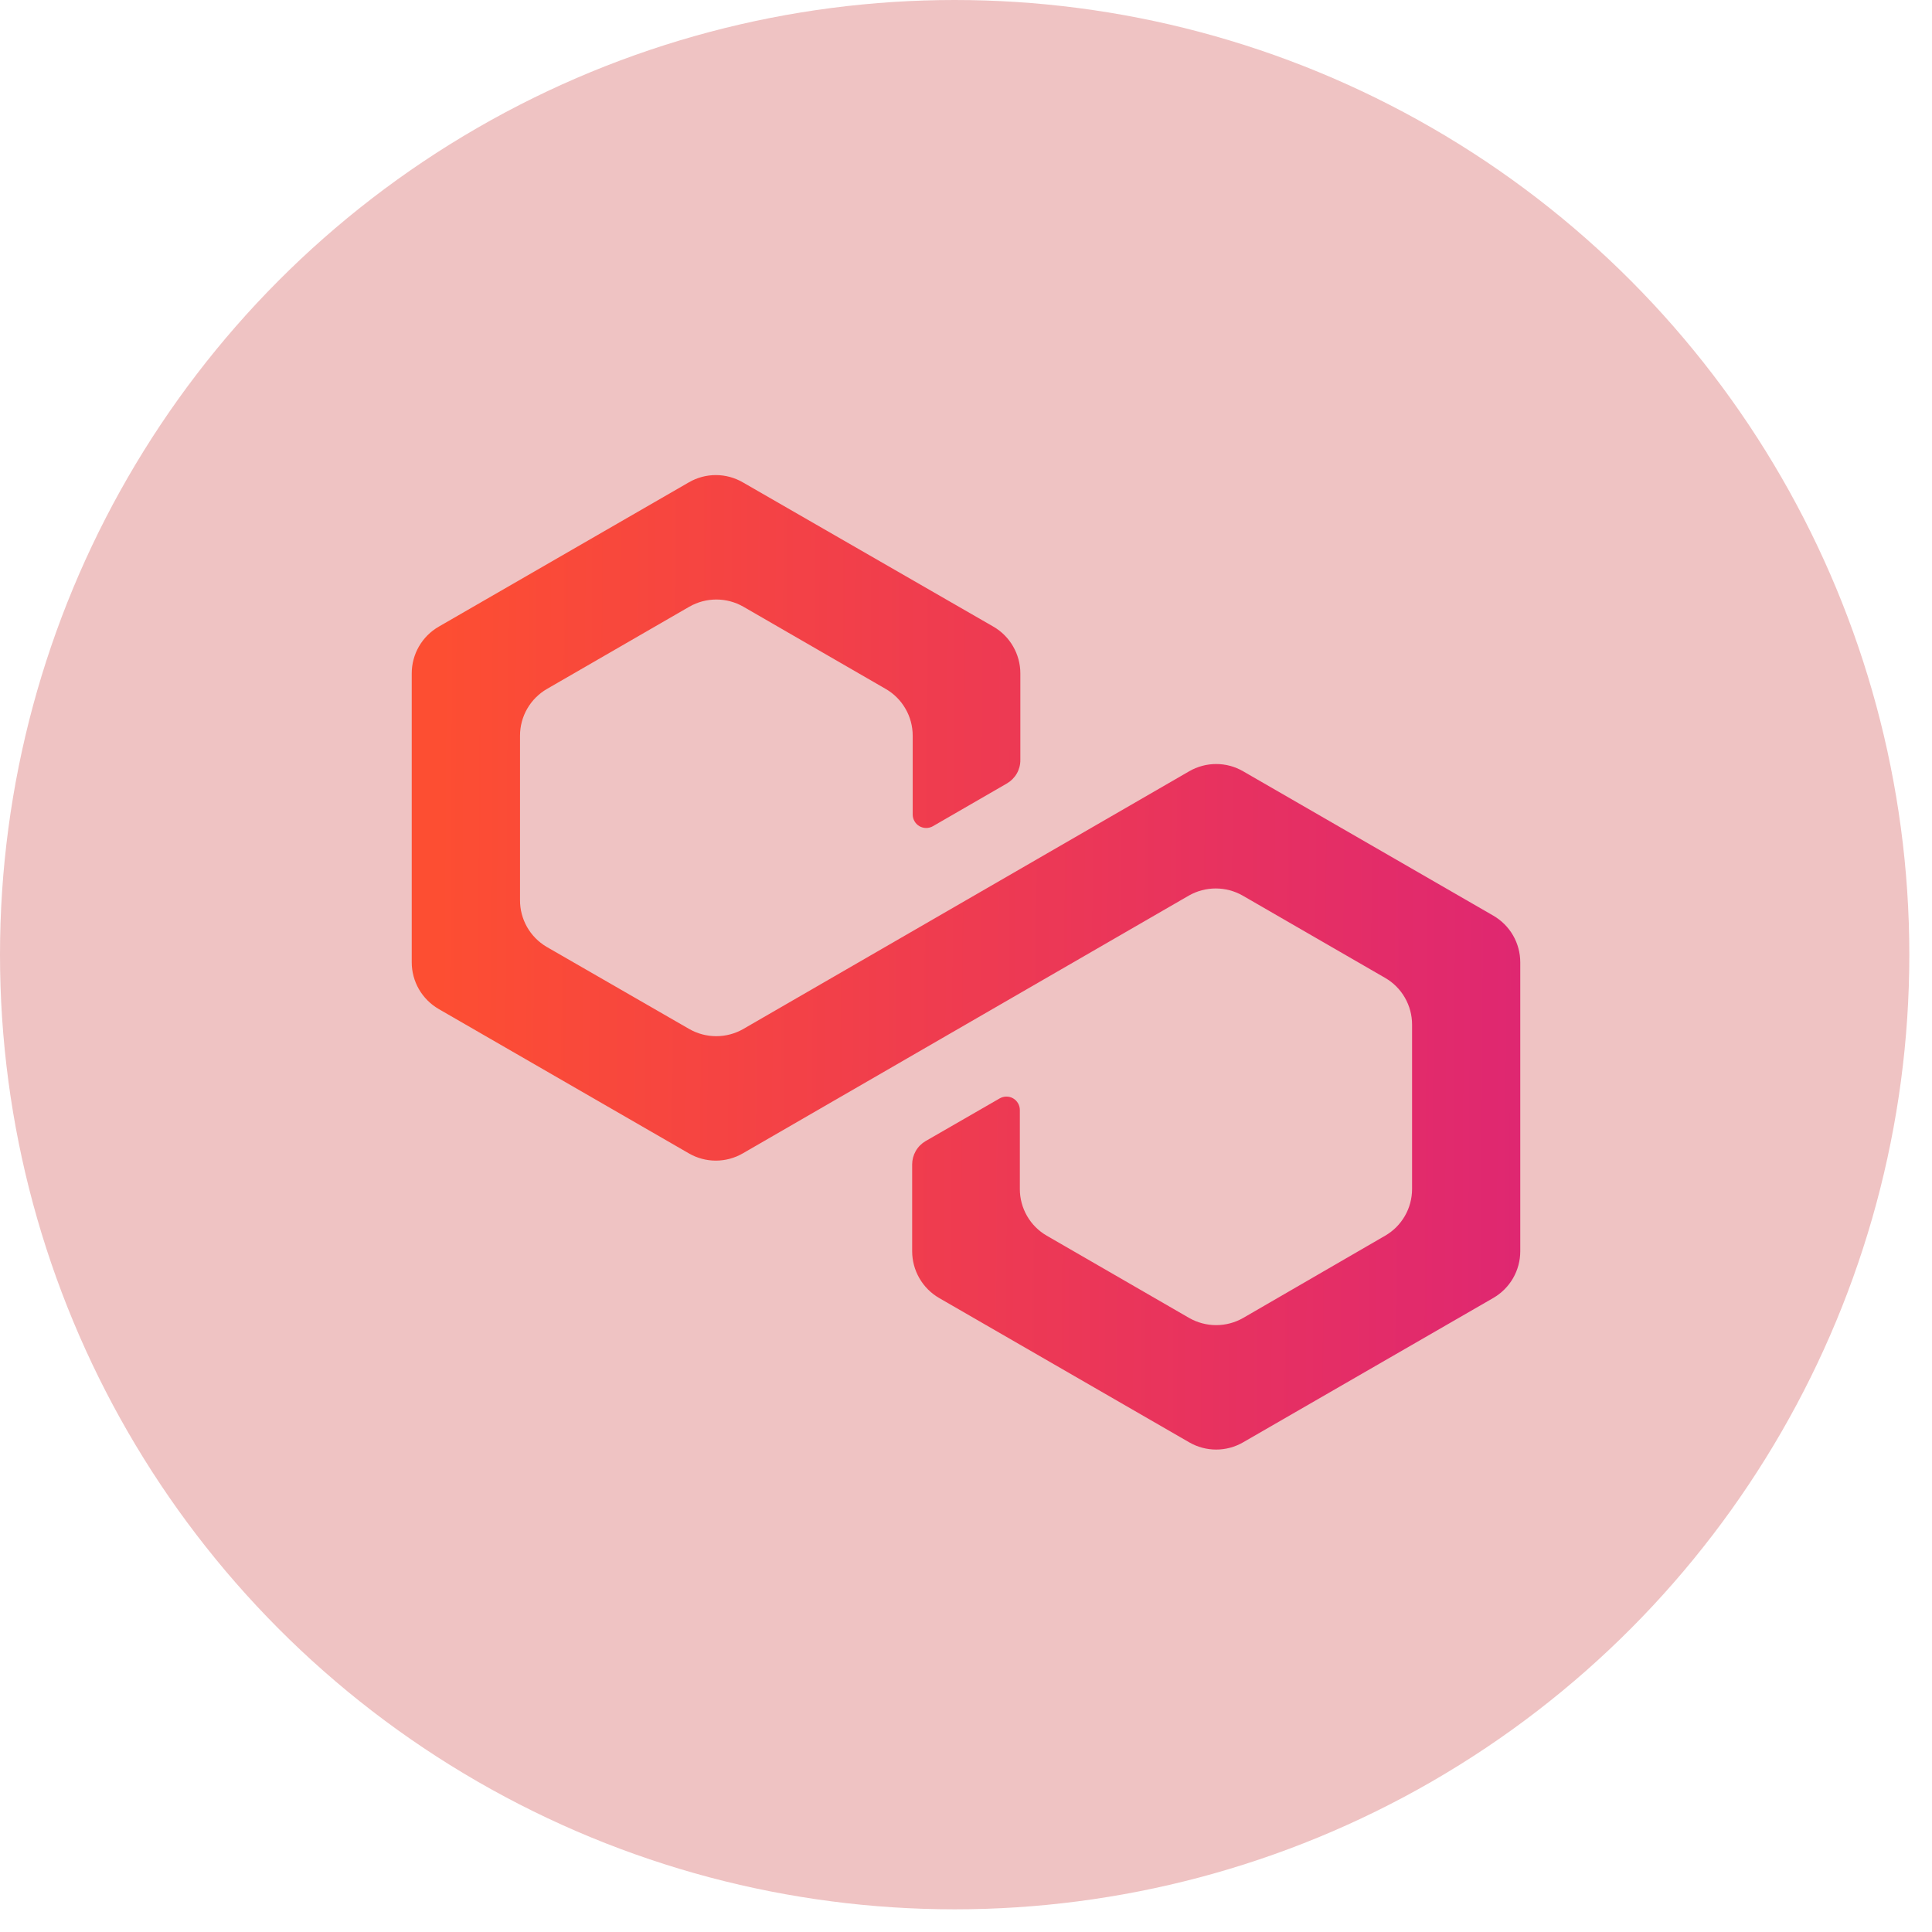
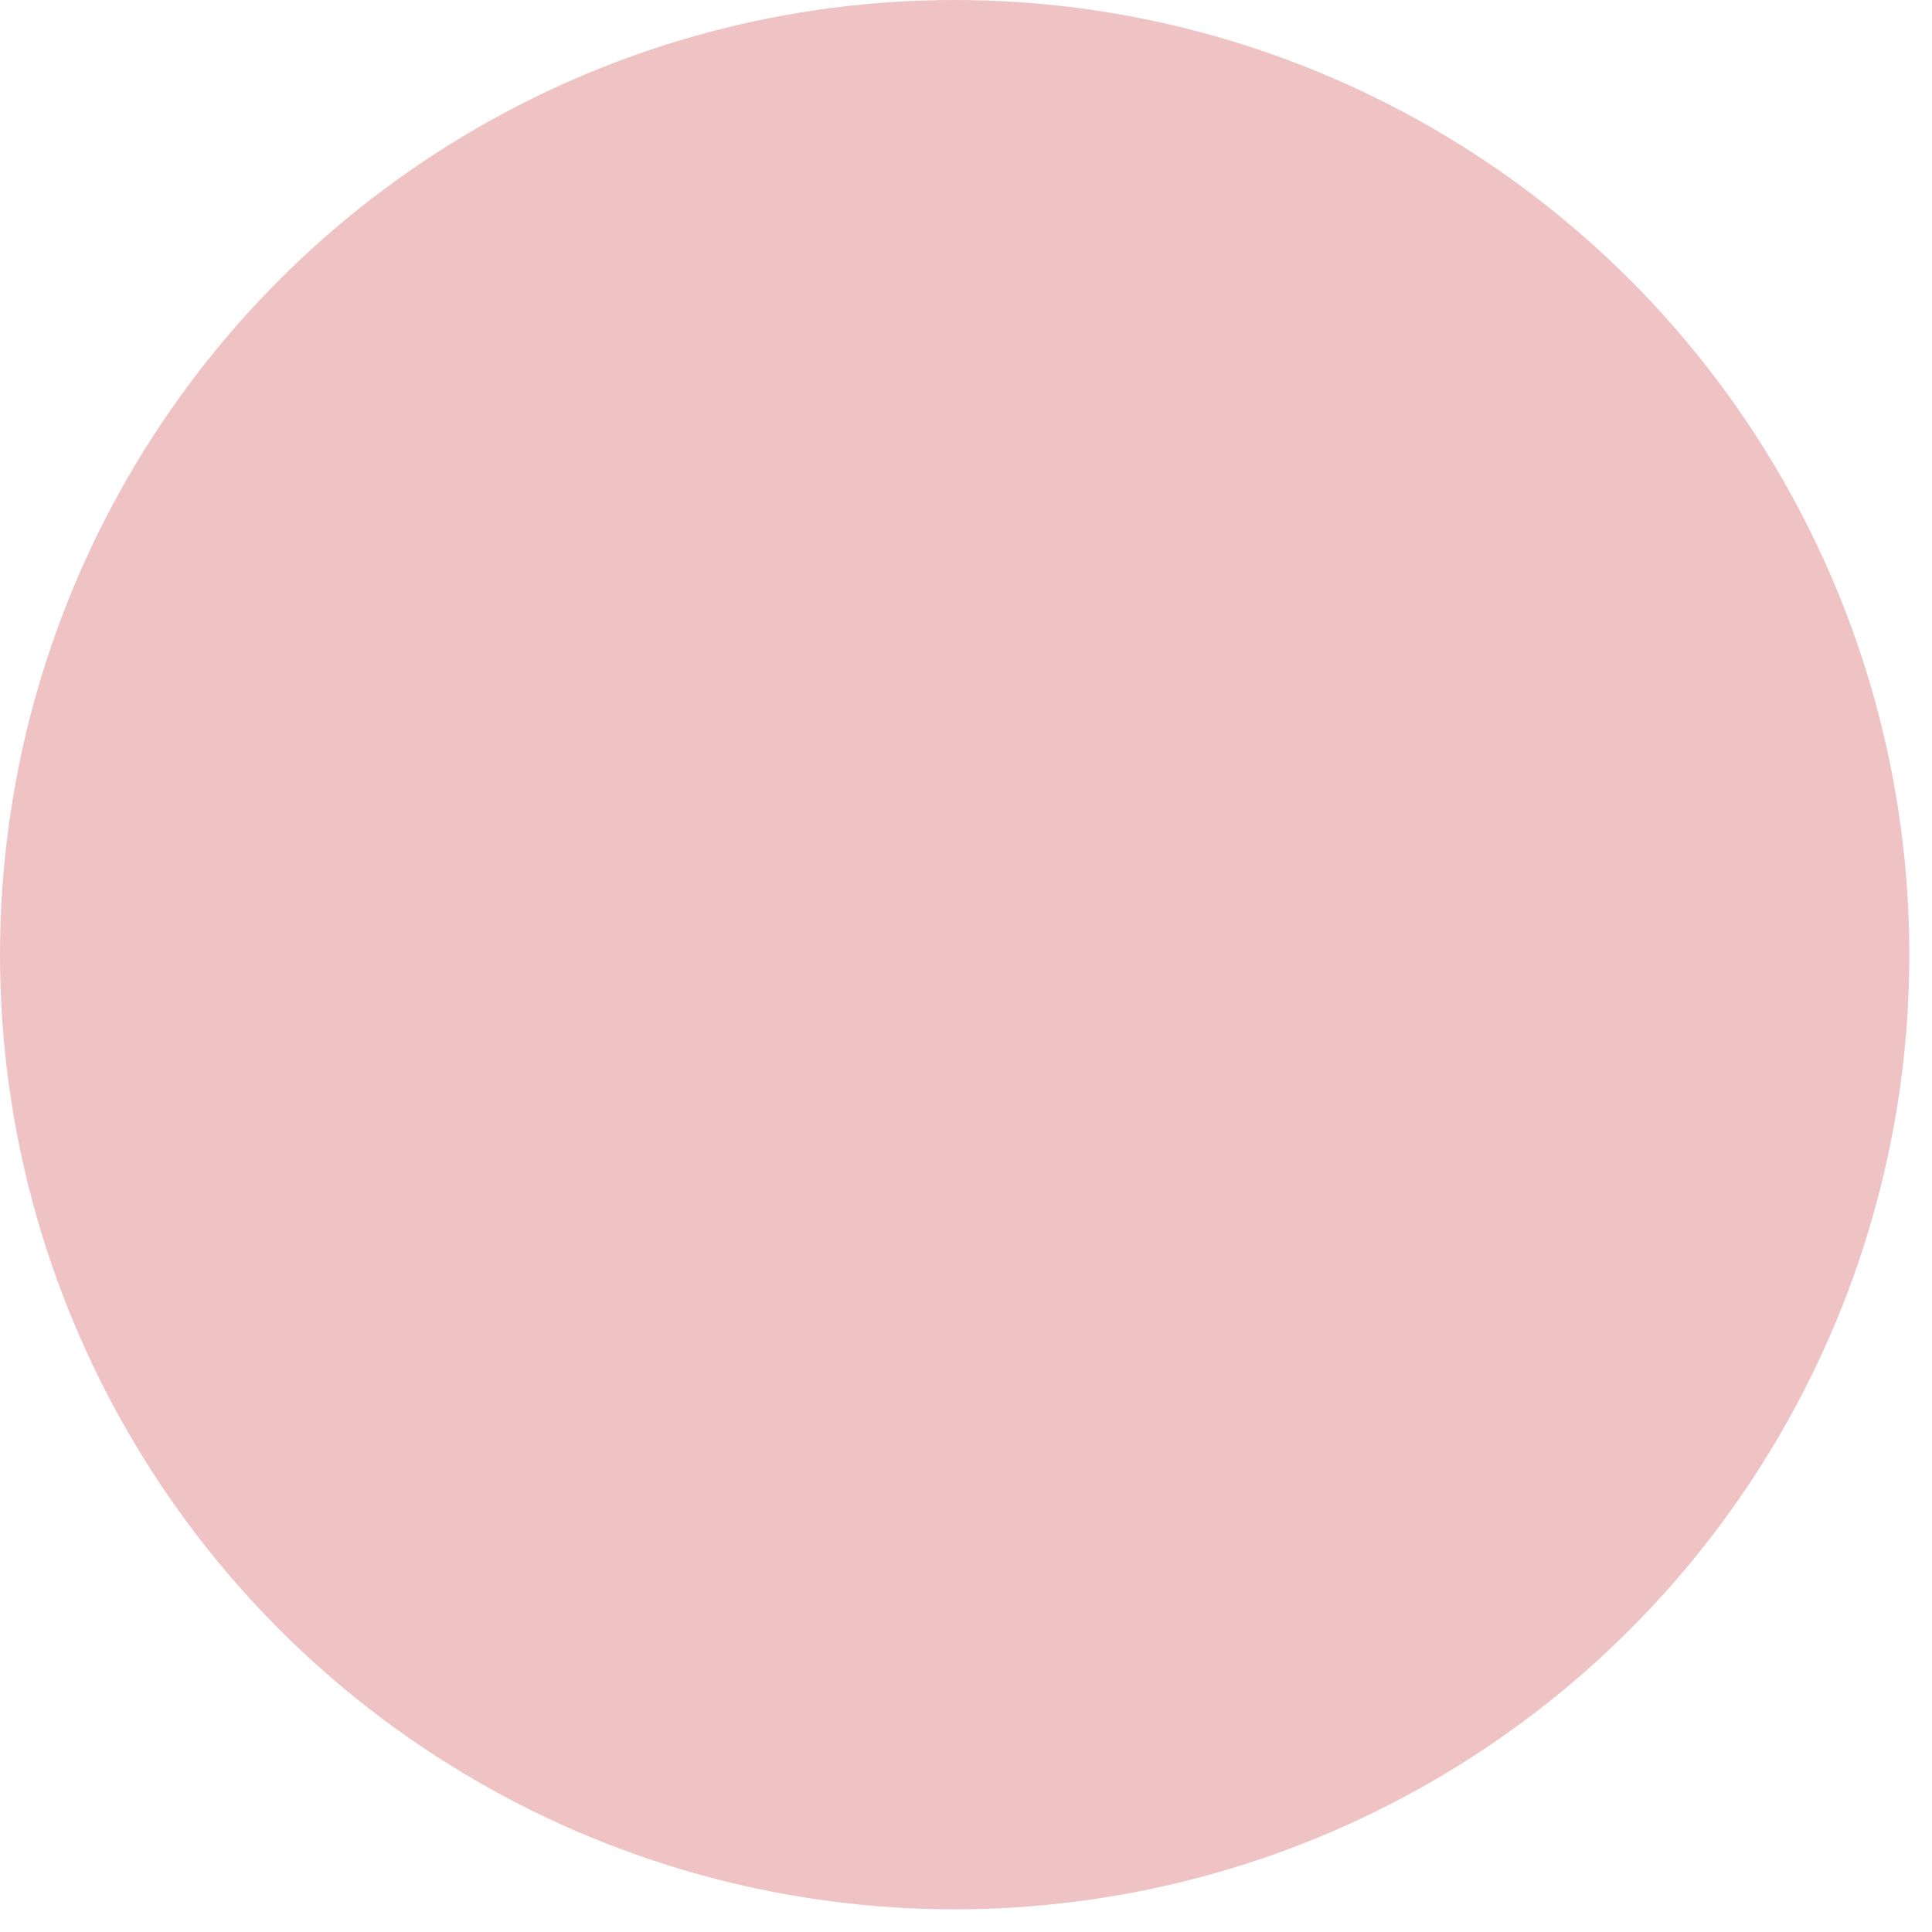
<svg xmlns="http://www.w3.org/2000/svg" width="61" height="61" viewBox="0 0 61 61" fill="none">
  <circle cx="30.142" cy="30.142" r="30.142" fill="#EFC3C3" />
-   <path d="M37.547 24.352L23.466 32.49C23.207 32.638 22.913 32.716 22.614 32.716C22.316 32.716 22.022 32.638 21.763 32.49L17.254 29.893C16.998 29.741 16.787 29.526 16.64 29.267C16.494 29.009 16.417 28.716 16.419 28.419V23.226C16.419 22.927 16.498 22.633 16.647 22.375C16.797 22.116 17.012 21.901 17.27 21.752L21.766 19.155C22.026 19.007 22.319 18.929 22.618 18.929C22.916 18.929 23.21 19.007 23.469 19.155L27.965 21.752C28.224 21.901 28.439 22.116 28.588 22.375C28.738 22.633 28.817 22.927 28.817 23.226V25.718C28.817 25.792 28.837 25.865 28.874 25.929C28.911 25.994 28.964 26.047 29.028 26.085C29.093 26.122 29.165 26.142 29.24 26.143C29.314 26.143 29.387 26.124 29.452 26.088L31.794 24.735C31.922 24.66 32.029 24.553 32.104 24.423C32.178 24.294 32.217 24.147 32.216 23.998V21.261C32.216 20.962 32.137 20.669 31.988 20.411C31.84 20.152 31.626 19.937 31.368 19.787L23.453 15.229C23.194 15.079 22.9 15 22.601 15C22.302 15 22.009 15.079 21.75 15.229L13.851 19.787C13.593 19.936 13.378 20.151 13.228 20.41C13.079 20.669 13 20.962 13 21.261V30.384C13 30.683 13.079 30.976 13.228 31.235C13.378 31.493 13.593 31.708 13.851 31.858L21.75 36.416C22.009 36.566 22.302 36.645 22.601 36.645C22.9 36.645 23.194 36.566 23.453 36.416L37.534 28.278C37.793 28.13 38.087 28.052 38.386 28.052C38.684 28.052 38.978 28.13 39.237 28.278L43.733 30.875C43.992 31.024 44.207 31.239 44.356 31.498C44.505 31.757 44.584 32.05 44.584 32.349V37.542C44.584 37.841 44.505 38.135 44.356 38.393C44.207 38.652 43.992 38.867 43.733 39.016L39.25 41.613C38.991 41.761 38.697 41.839 38.399 41.839C38.1 41.839 37.806 41.761 37.547 41.613L33.051 39.016C32.792 38.867 32.577 38.652 32.428 38.393C32.279 38.135 32.2 37.841 32.2 37.542V35.047C32.2 34.973 32.181 34.899 32.143 34.835C32.106 34.77 32.053 34.717 31.988 34.679C31.924 34.642 31.851 34.623 31.776 34.623C31.702 34.623 31.629 34.643 31.564 34.68L29.223 36.029C29.094 36.105 28.987 36.212 28.913 36.342C28.839 36.471 28.8 36.617 28.8 36.766V39.507C28.801 39.806 28.879 40.099 29.028 40.357C29.177 40.616 29.391 40.831 29.649 40.981L37.547 45.539C37.806 45.689 38.1 45.768 38.399 45.768C38.698 45.768 38.991 45.689 39.25 45.539L47.149 40.981C47.407 40.831 47.622 40.617 47.772 40.358C47.921 40.099 48 39.806 48 39.507V30.384C48 30.085 47.921 29.792 47.772 29.533C47.622 29.274 47.407 29.06 47.149 28.91L39.25 24.352C38.991 24.202 38.698 24.123 38.399 24.123C38.1 24.123 37.806 24.202 37.547 24.352Z" fill="url(#paint0_linear_4781_7272)" />
  <defs>
    <linearGradient id="paint0_linear_4781_7272" x1="48.114" y1="33.768" x2="13.754" y2="33.55" gradientUnits="userSpaceOnUse">
      <stop stop-color="#DF2771" />
      <stop offset="1" stop-color="#FD4E32" />
    </linearGradient>
  </defs>
</svg>